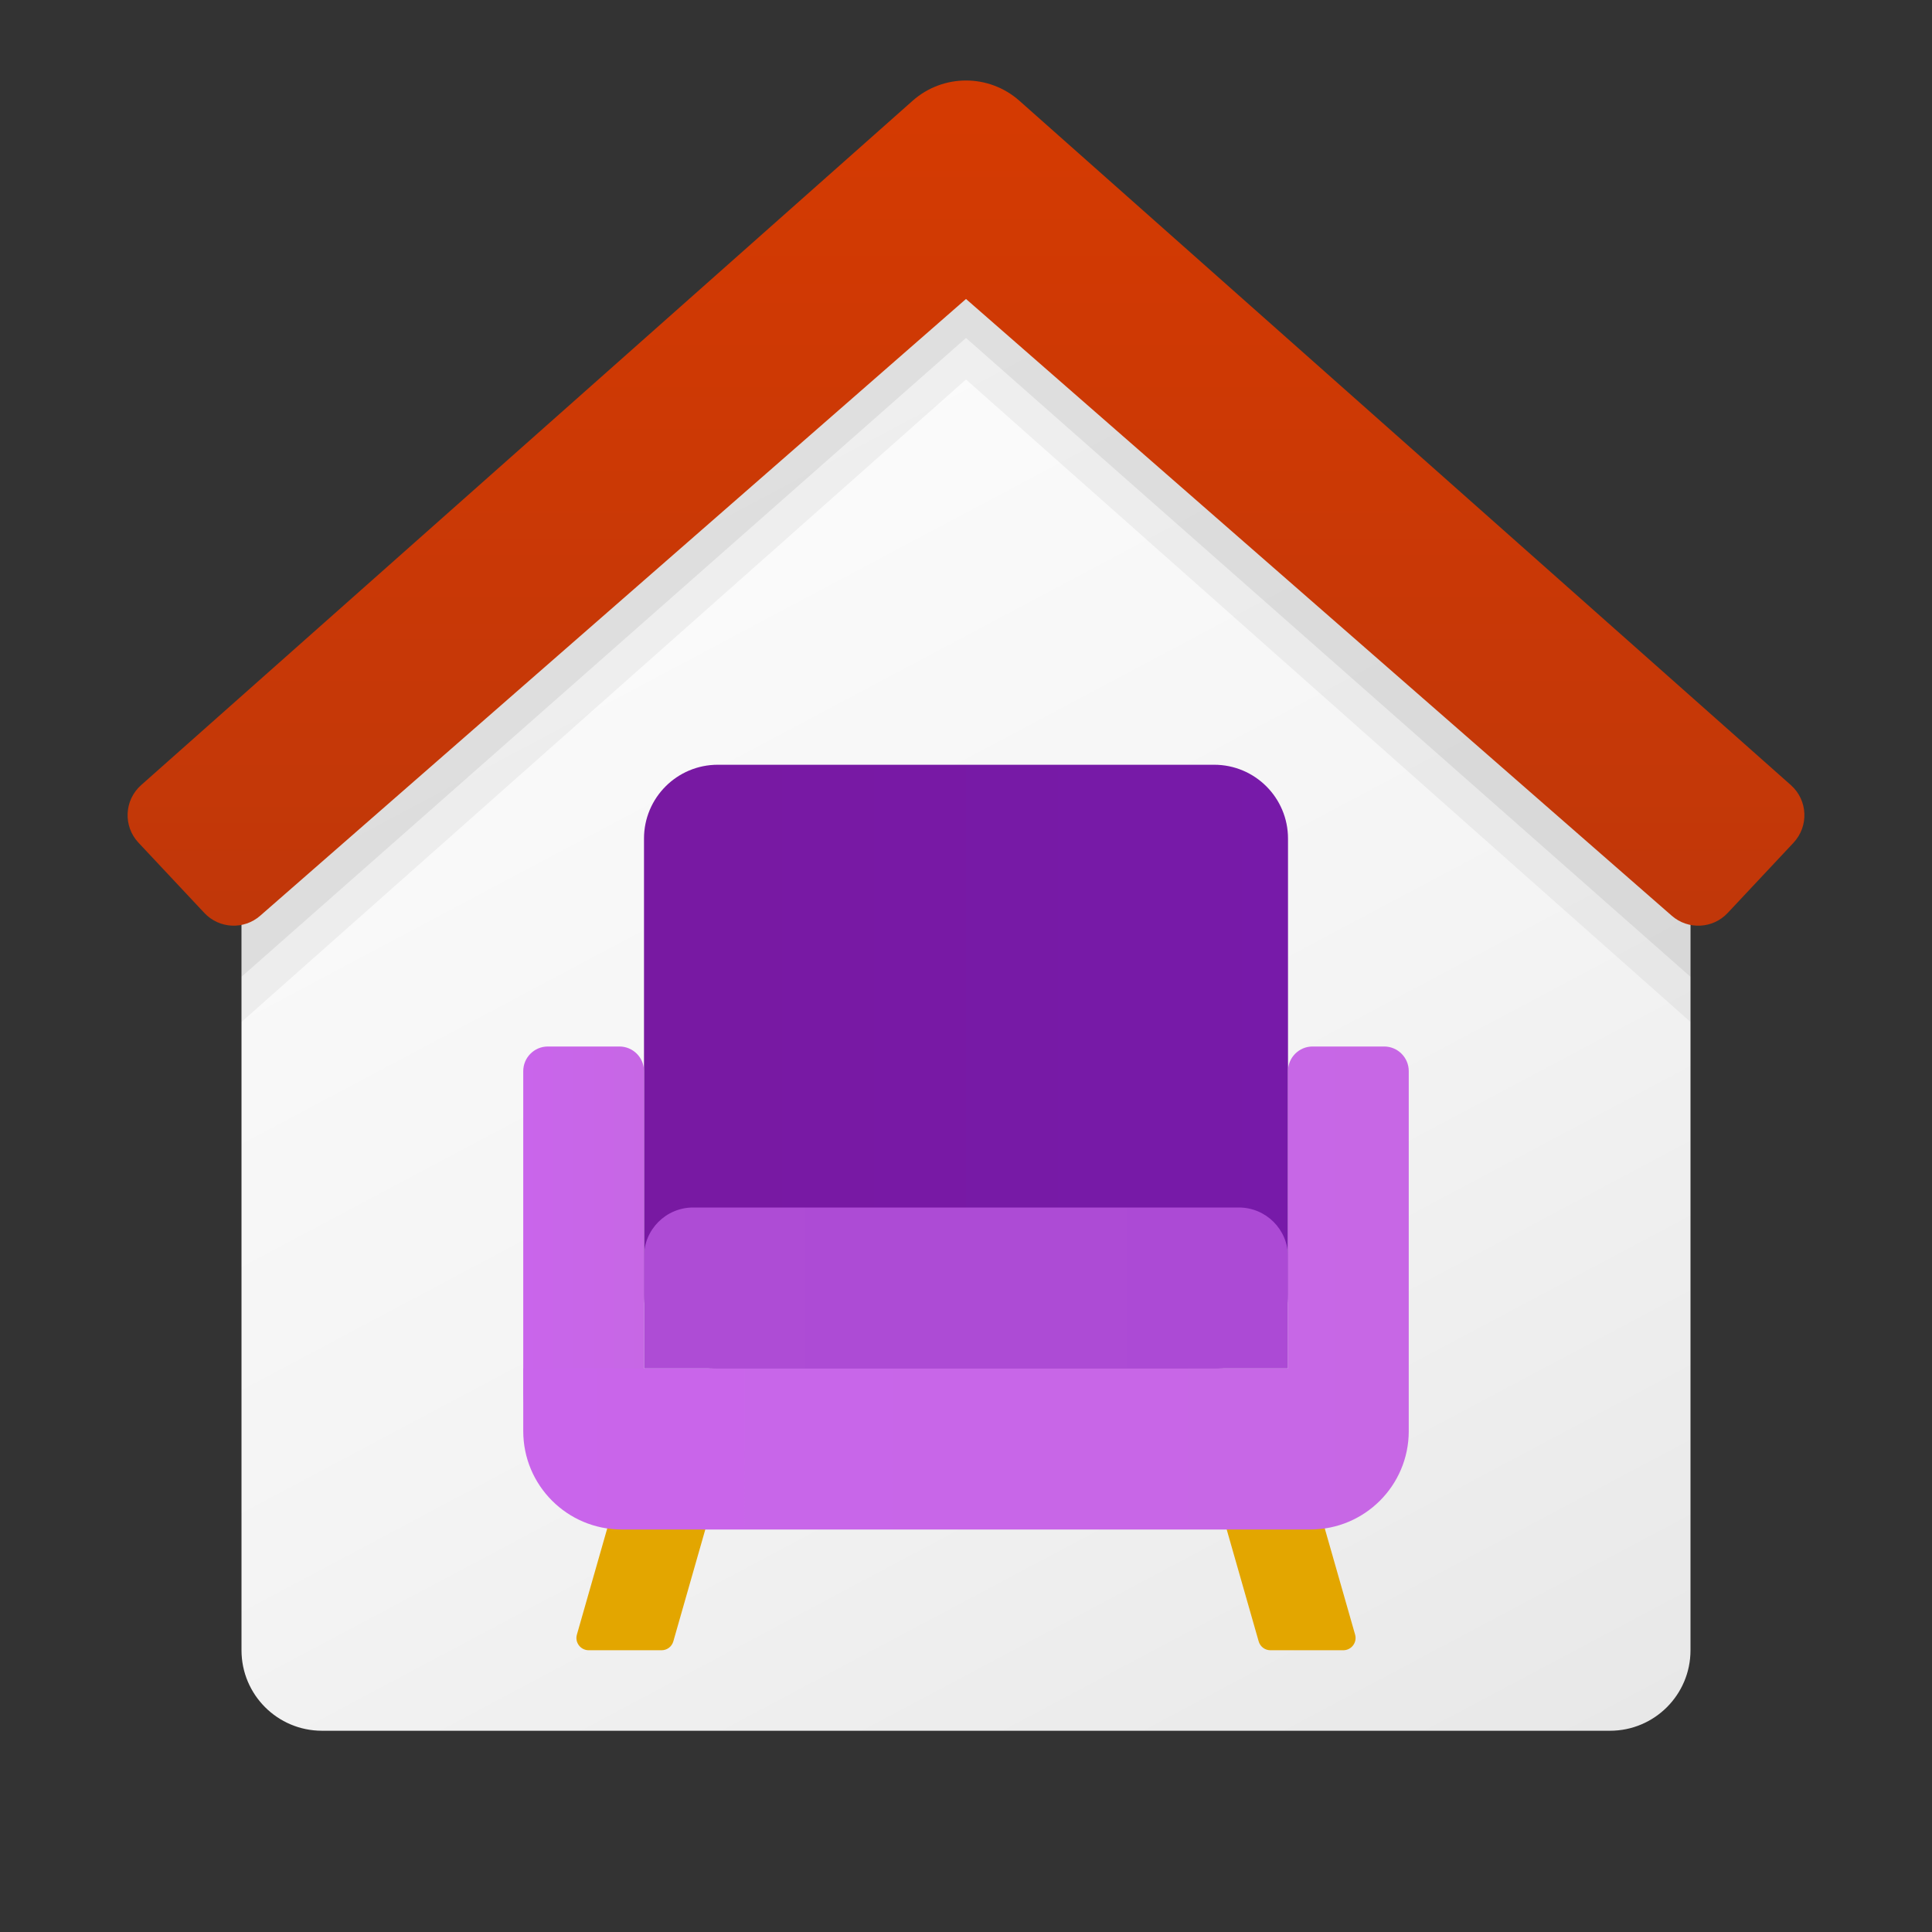
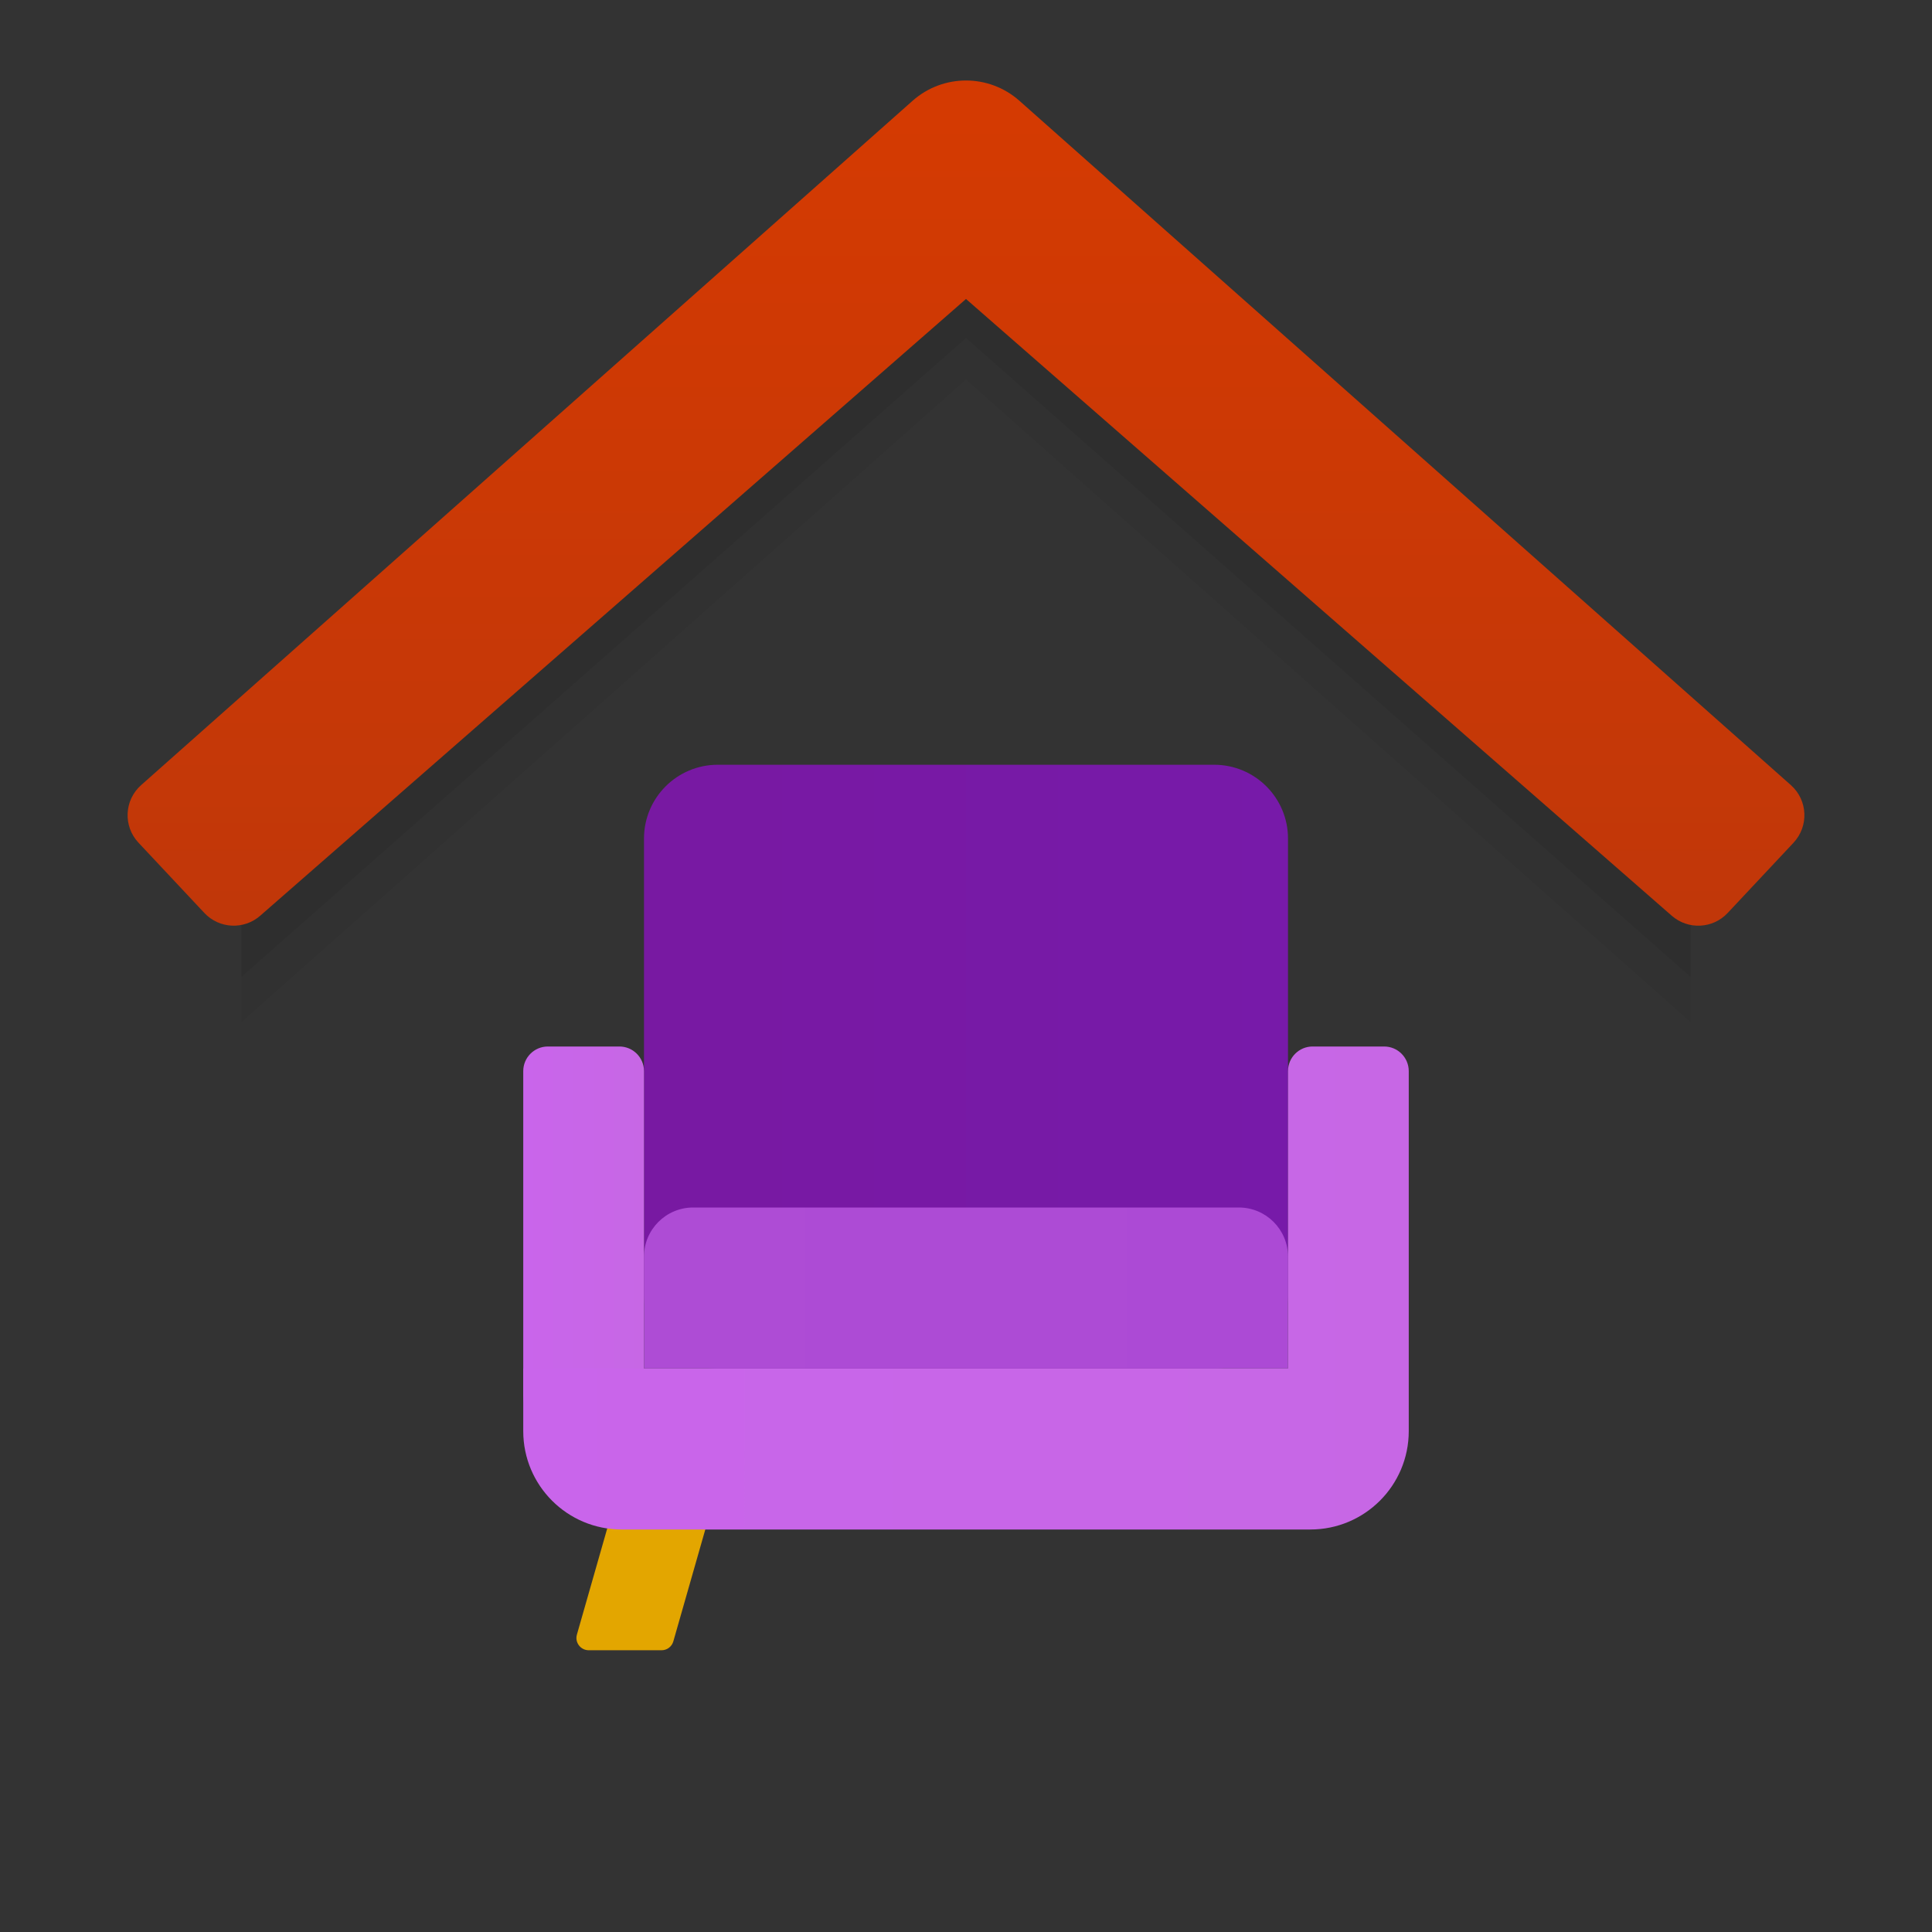
<svg xmlns="http://www.w3.org/2000/svg" viewBox="0 0 48 48" width="48px" height="48px">
  <rect x="0" y="0" width="48" height="48" fill="#333333" stroke="none" />
  <linearGradient id="Y_awrCCqb3j6iQQm3CdJwa" x1="13.366" x2="33.841" y1="1162.749" y2="1201.259" gradientTransform="translate(0 -1152)" gradientUnits="userSpaceOnUse">
    <stop offset="0" stop-color="#fcfcfc" />
    <stop offset=".495" stop-color="#f4f4f4" />
    <stop offset=".946" stop-color="#e8e8e8" />
    <stop offset="1" stop-color="#e8e8e8" />
  </linearGradient>
-   <path fill="url(#Y_awrCCqb3j6iQQm3CdJwa)" d="M40,43H8c-1.105,0-2-0.895-2-2V20L24,3l18,17v21C42,42.105,41.105,43,40,43z" />
  <path d="M24,4c-0.474,0-0.948,0.168-1.326,0.503l-5.359,4.811L6,20v5.39L24,9.428 L42,25.39V20L30.685,9.314l-5.359-4.811C24.948,4.168,24.474,4,24,4z" opacity=".05" />
  <path d="M24,3c-0.474,0-0.948,0.167-1.326,0.5l-5.359,4.784L6,18.909v5.359 L24,8.397l18,15.871v-5.359L30.685,8.284L25.326,3.5C24.948,3.167,24.474,3,24,3z" opacity=".07" />
  <linearGradient id="Y_awrCCqb3j6iQQm3CdJwb" x1="24" x2="24" y1="1154.822" y2="1183.001" gradientTransform="translate(0 -1152)" gradientUnits="userSpaceOnUse">
    <stop offset="0" stop-color="#d43a02" />
    <stop offset="1" stop-color="#b9360c" />
  </linearGradient>
  <path fill="url(#Y_awrCCqb3j6iQQm3CdJwb)" d="M44.495,19.507L25.326,2.503C24.948,2.168,24.474,2,24,2s-0.948,0.168-1.326,0.503 L3.505,19.507c-0.42,0.374-0.449,1.02-0.064,1.43l1.636,1.745c0.369,0.394,0.984,0.424,1.39,0.067L24,7.428L41.533,22.75 c0.405,0.356,1.021,0.327,1.39-0.067l1.636-1.745C44.944,20.527,44.915,19.881,44.495,19.507z" />
-   <path fill="#e3a600" d="M31.564,41h1.809c0.203,0,0.35-0.194,0.294-0.389l-1.111-3.889h-2.444l1.159,4.056 C31.308,40.91,31.427,41,31.564,41z" />
  <path fill="#e3a600" d="M16.436,41h-1.809c-0.203,0-0.35-0.194-0.294-0.389l1.111-3.889h2.444l-1.159,4.056 C16.692,40.91,16.573,41,16.436,41z" />
  <linearGradient id="Y_awrCCqb3j6iQQm3CdJwc" x1="16" x2="32" y1="499.5" y2="499.5" gradientTransform="matrix(1 0 0 -1 0 526)" gradientUnits="userSpaceOnUse">
    <stop offset="0" stop-color="#7819a2" />
    <stop offset="1" stop-color="#771aa9" />
  </linearGradient>
  <path fill="url(#Y_awrCCqb3j6iQQm3CdJwc)" d="M30.167,34H17.833C16.821,34,16,33.179,16,32.167V20.833C16,19.821,16.821,19,17.833,19 h12.333C31.179,19,32,19.821,32,20.833v11.333C32,33.179,31.179,34,30.167,34z" />
  <linearGradient id="Y_awrCCqb3j6iQQm3CdJwd" x1="16" x2="32" y1="494" y2="494" gradientTransform="matrix(1 0 0 -1 0 526)" gradientUnits="userSpaceOnUse">
    <stop offset="0" stop-color="#ae4cd5" />
    <stop offset="1" stop-color="#ac4ad5" />
  </linearGradient>
  <path fill="url(#Y_awrCCqb3j6iQQm3CdJwd)" d="M32,34H16v-2.778C16,30.547,16.547,30,17.222,30h13.556C31.453,30,32,30.547,32,31.222V34z" />
  <linearGradient id="Y_awrCCqb3j6iQQm3CdJwe" x1="13" x2="16" y1="494.5" y2="494.5" gradientTransform="matrix(1 0 0 -1 0 526)" gradientUnits="userSpaceOnUse">
    <stop offset="0" stop-color="#c965eb" />
    <stop offset="1" stop-color="#c767e5" />
  </linearGradient>
  <path fill="url(#Y_awrCCqb3j6iQQm3CdJwe)" d="M16,37h-0.556C14.094,37,13,35.906,13,34.556v-7.944C13,26.274,13.274,26,13.611,26h1.778 C15.726,26,16,26.274,16,26.611V37z" />
  <path d="M32.895,37.91l-0.339-1.188h-2.444l0.349,1.222h2.096 C32.672,37.944,32.782,37.923,32.895,37.91z" opacity=".05" />
  <path d="M32.81,37.613l-0.255-0.891h-2.444l0.262,0.917h2.182 C32.643,37.639,32.725,37.621,32.81,37.613z" opacity=".07" />
-   <path d="M15.105,37.91l0.339-1.188h2.444l-0.349,1.222h-2.095 C15.328,37.944,15.218,37.923,15.105,37.91z" opacity=".05" />
  <path d="M15.19,37.613l0.255-0.891h2.444l-0.262,0.917h-2.182 C15.357,37.639,15.275,37.621,15.19,37.613z" opacity=".07" />
  <linearGradient id="Y_awrCCqb3j6iQQm3CdJwf" x1="13" x2="35" y1="494" y2="494" gradientTransform="matrix(1 0 0 -1 0 526)" gradientUnits="userSpaceOnUse">
    <stop offset="0" stop-color="#c965eb" />
    <stop offset="1" stop-color="#c767e5" />
  </linearGradient>
  <path fill="url(#Y_awrCCqb3j6iQQm3CdJwf)" d="M34.389,26h-1.778C32.274,26,32,26.274,32,26.611V34H13v1.556C13,36.906,14.094,38,15.444,38 h17.111C33.906,38,35,36.906,35,35.556v-8.944C35,26.274,34.726,26,34.389,26z" />
</svg>